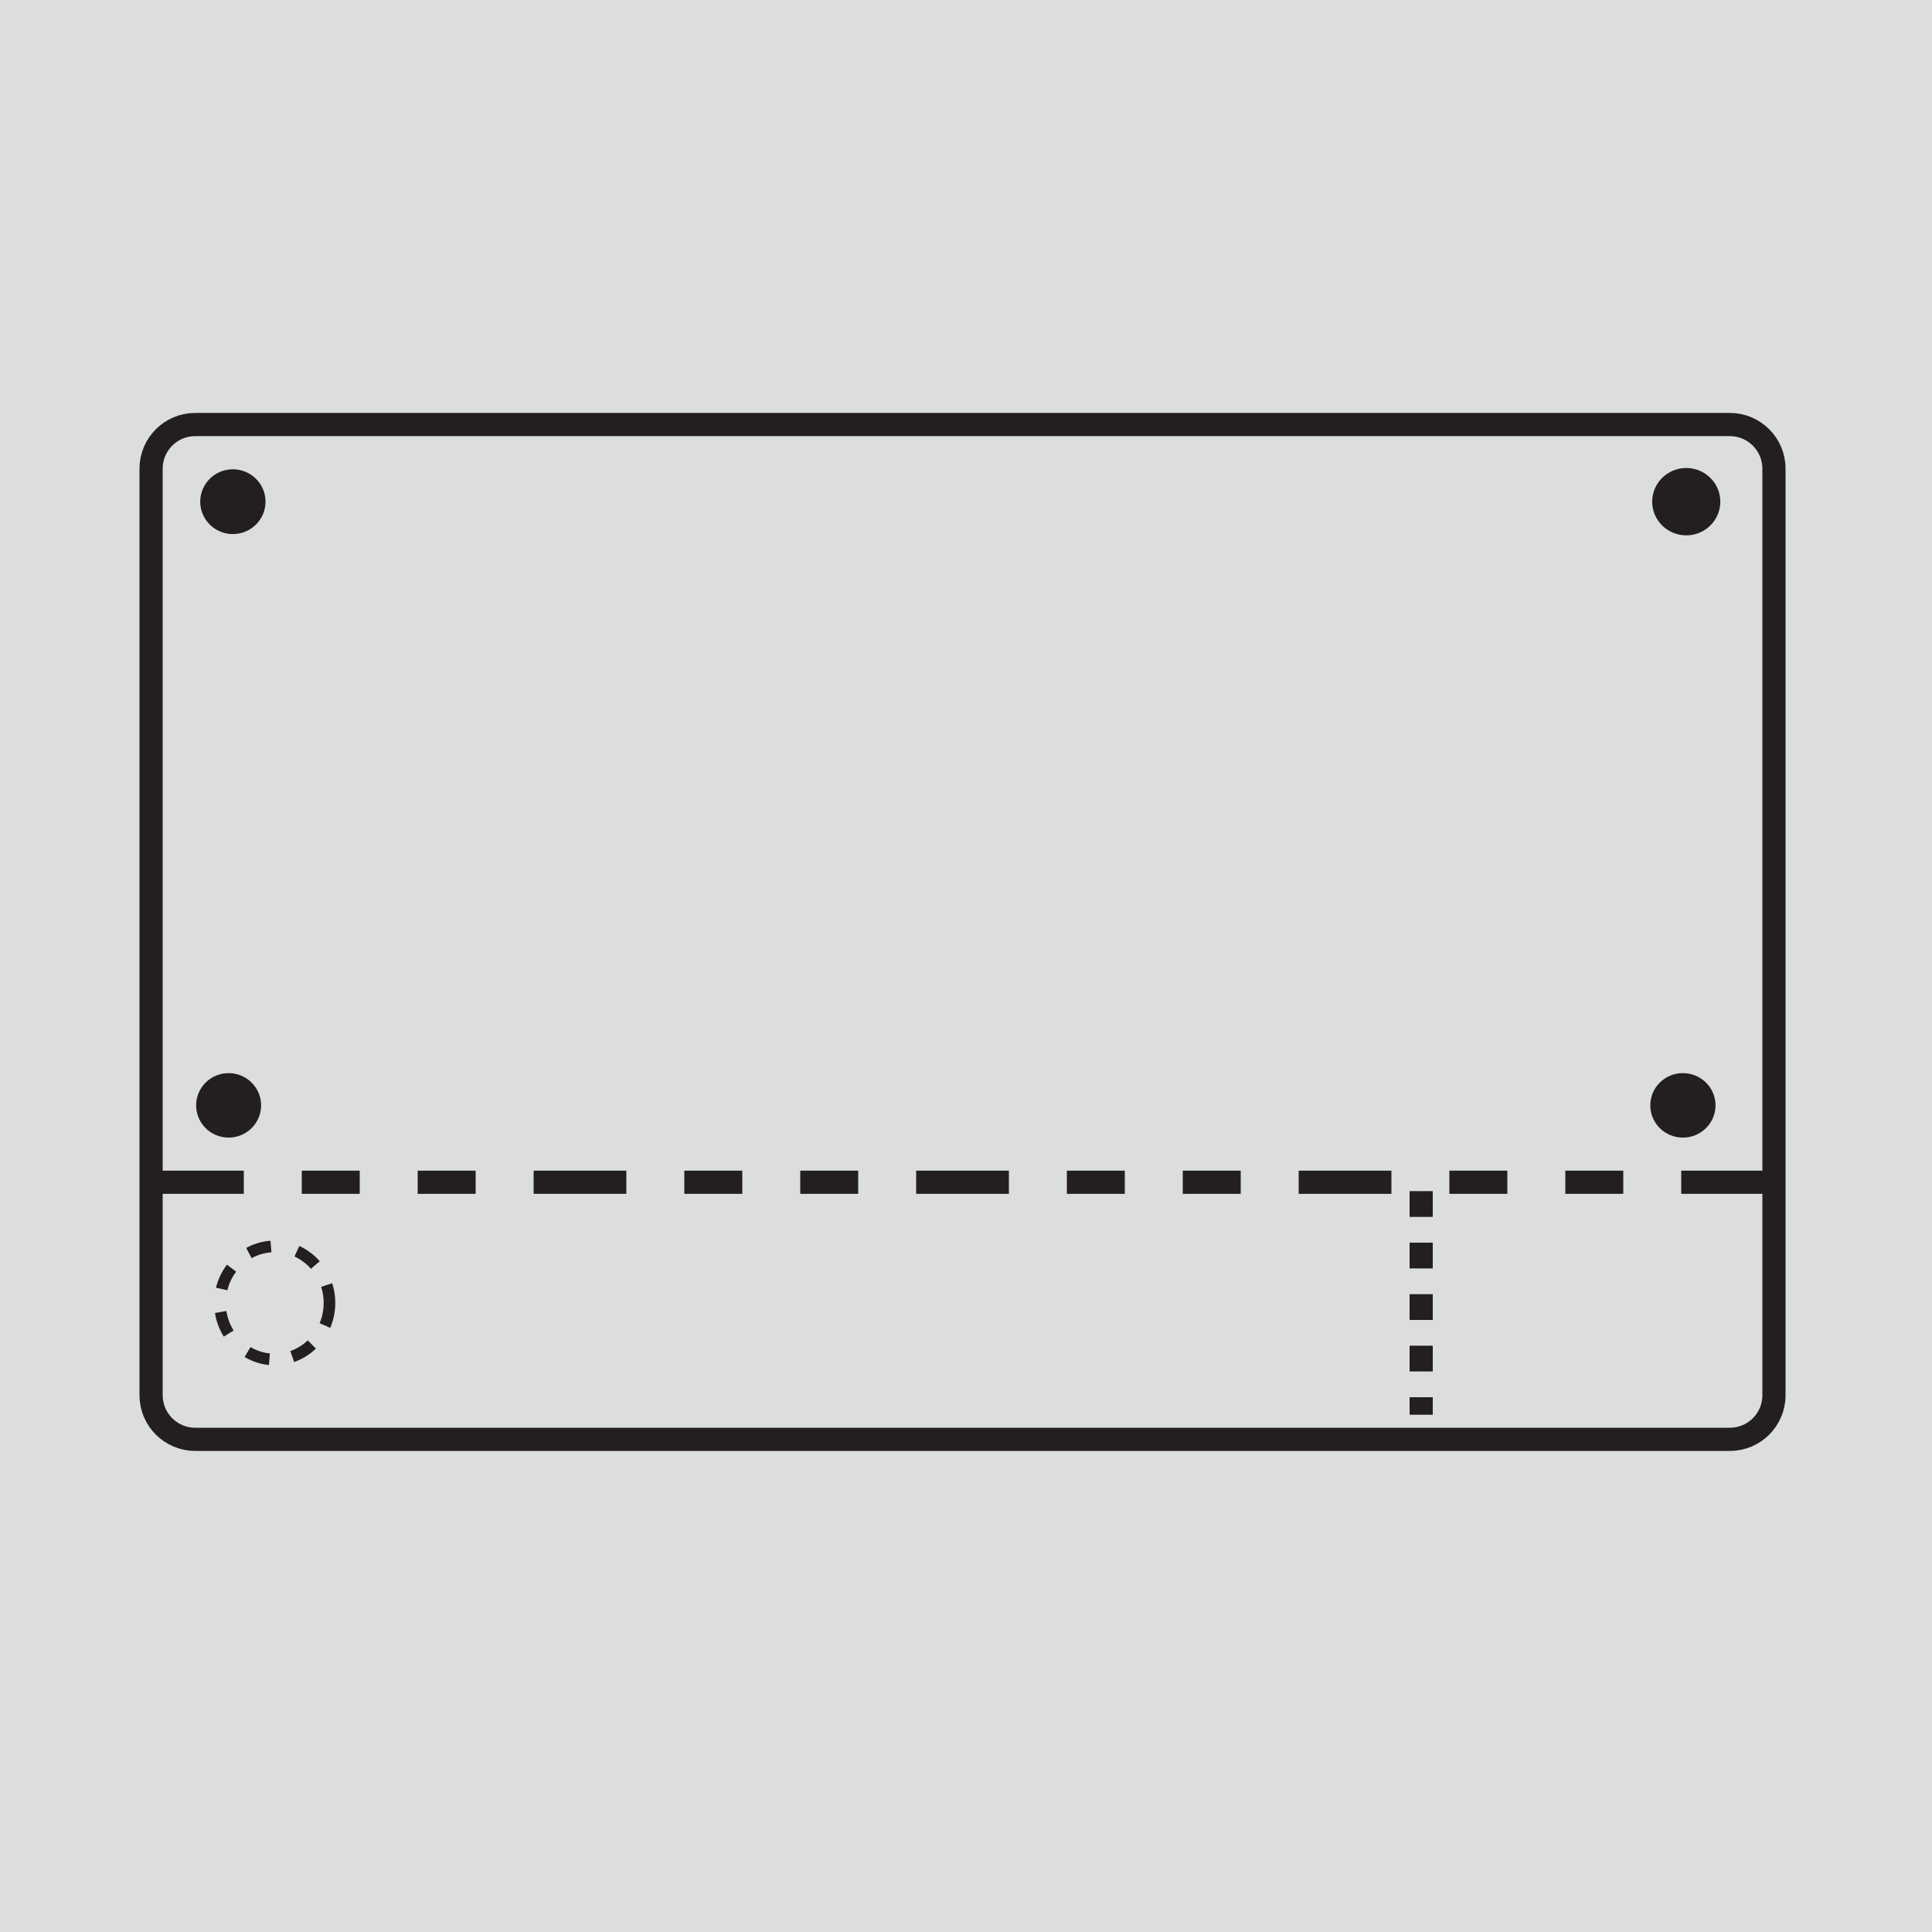
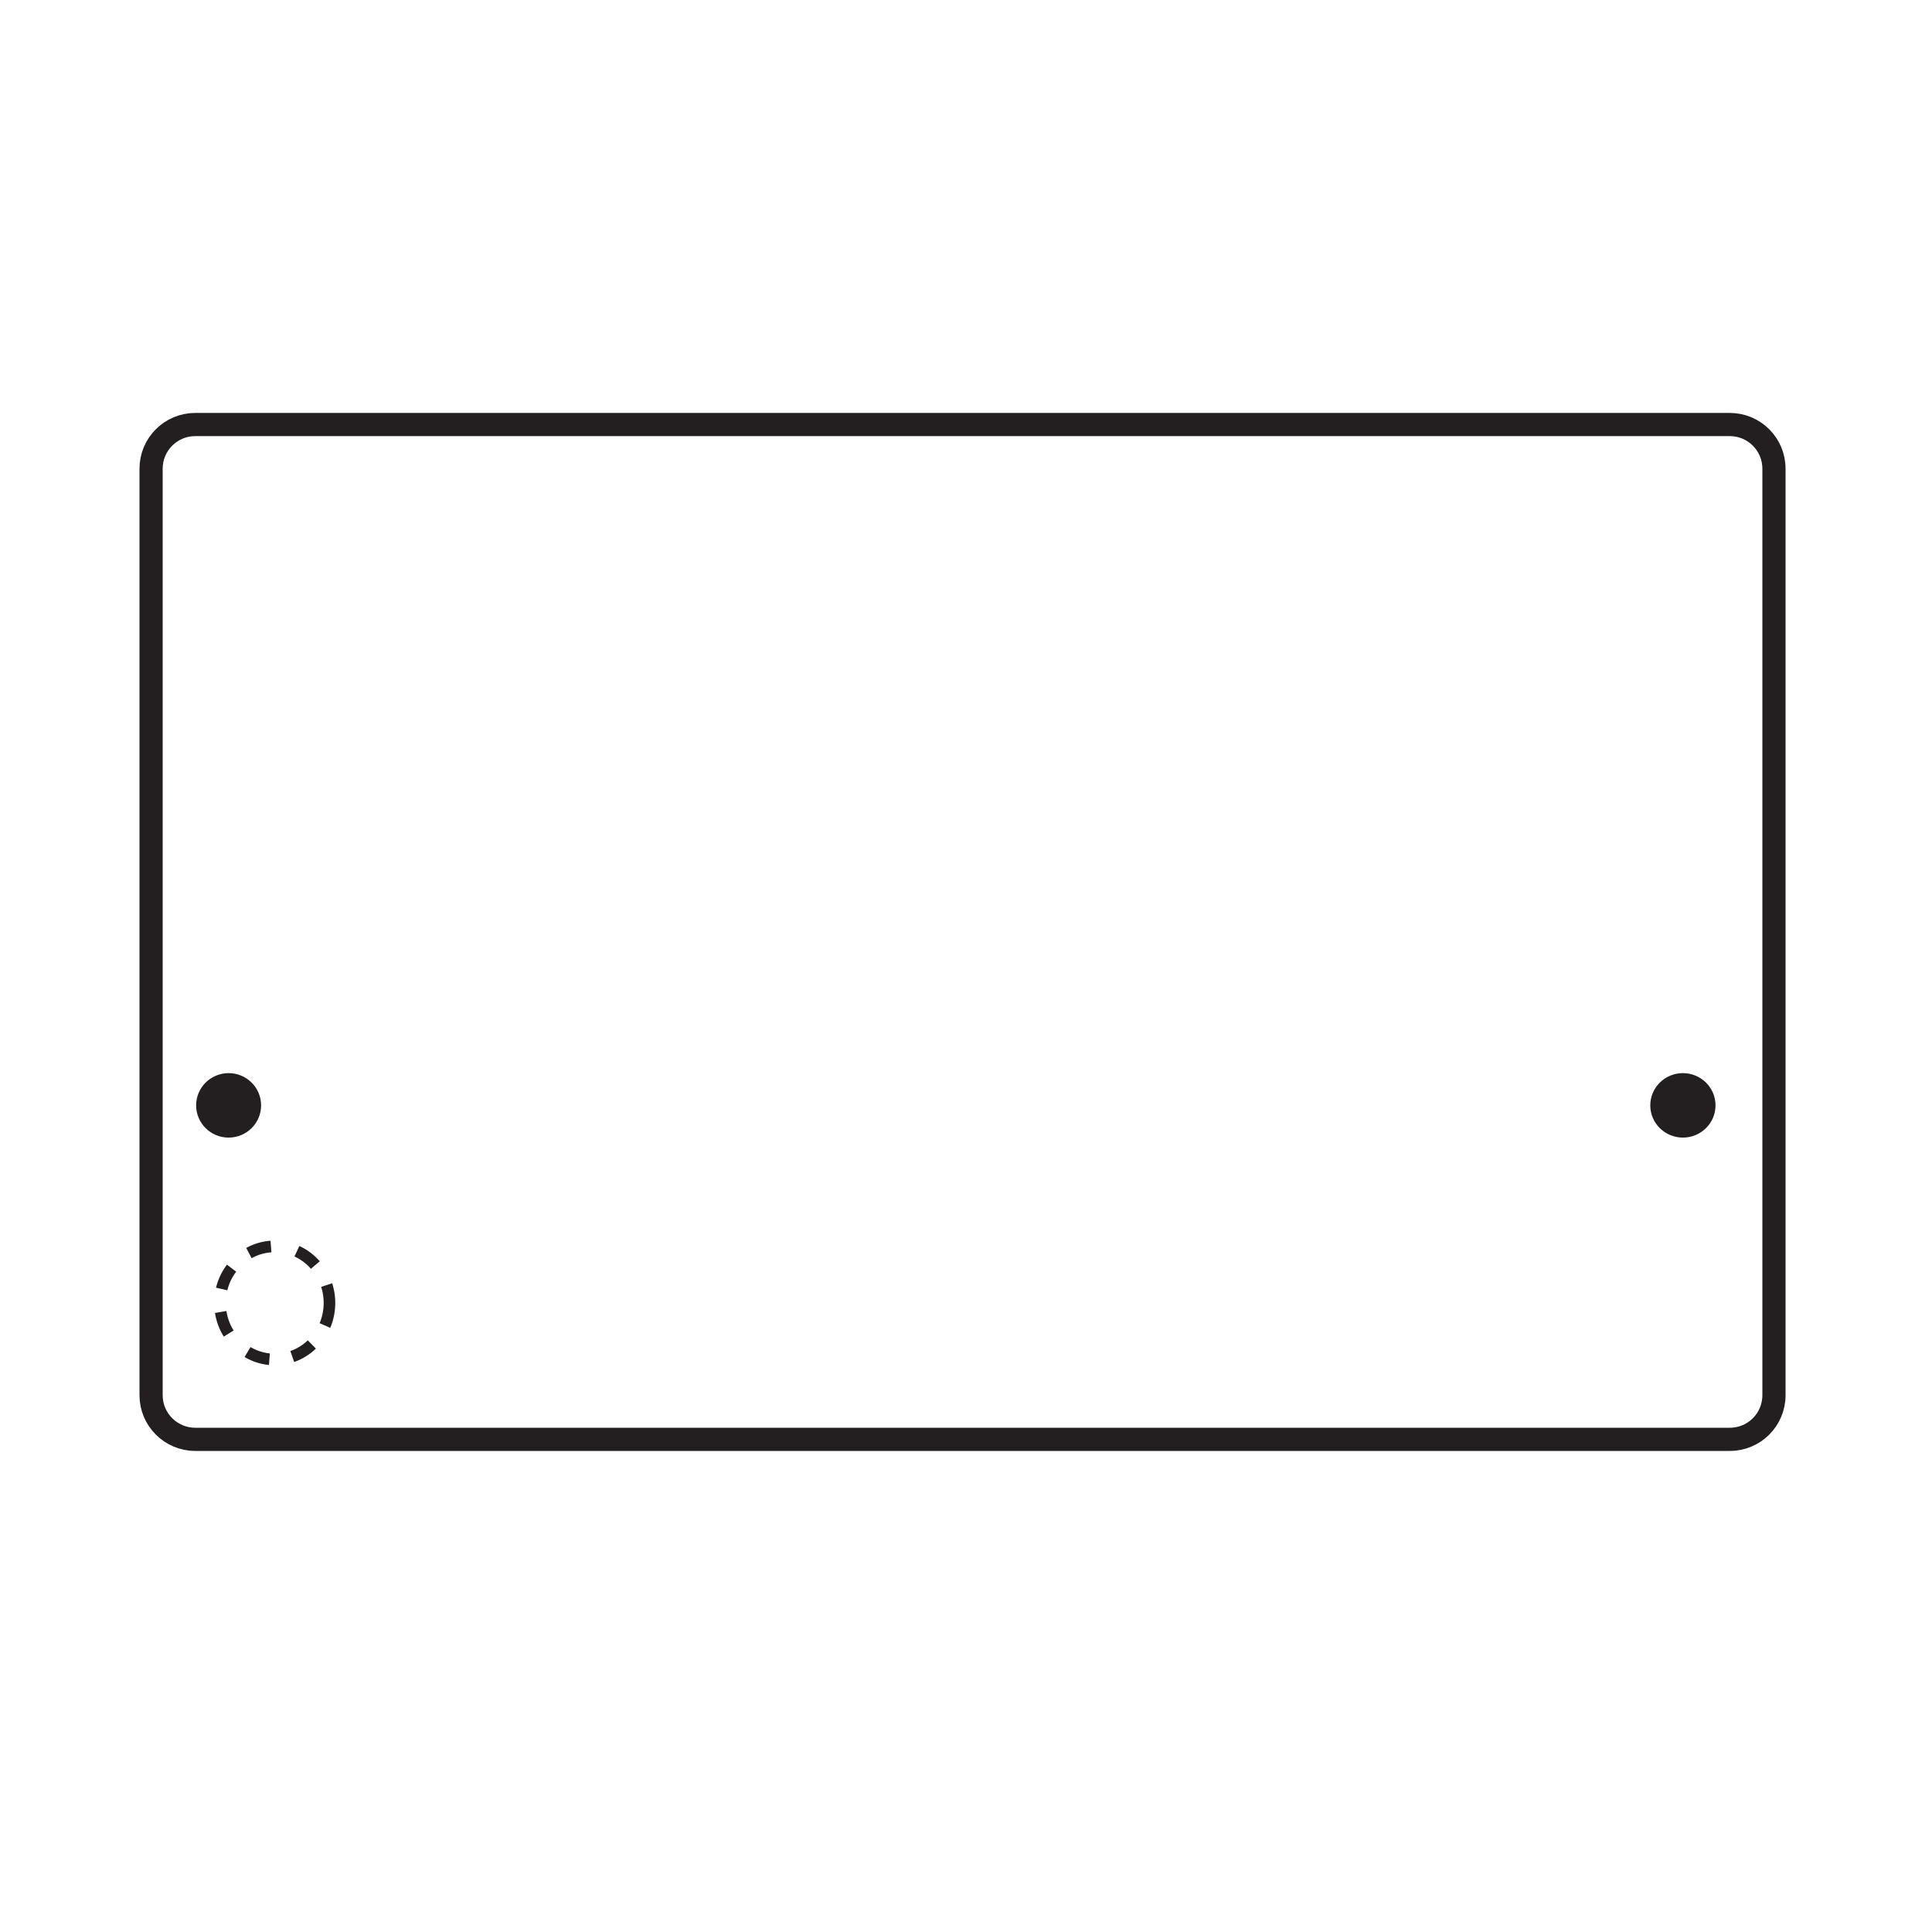
<svg xmlns="http://www.w3.org/2000/svg" version="1.1" id="Layer_1" x="0px" y="0px" viewBox="0 0 150 150" style="enable-background:new 0 0 150 150;" xml:space="preserve">
  <style type="text/css">
	.st0{fill:#DCDDDE;}
	.st1{fill:#231F20;stroke:#231F20;stroke-width:0.25;stroke-miterlimit:10;}
	.st2{fill:#231F20;stroke:#231F20;stroke-width:0.45;stroke-miterlimit:10;}
	.st3{fill:#231F20;stroke:#231F20;stroke-width:0.225;stroke-miterlimit:10;}
	.st4{fill:none;stroke:#231F20;stroke-width:1.8;stroke-miterlimit:10;}
	.st5{fill:none;stroke:#231F20;stroke-width:1.8;stroke-miterlimit:10;stroke-dasharray:7.2,4.5,4.5,4.5,4.5,4.5;}
	.st6{fill:none;stroke:#231F20;stroke-width:0.9;stroke-miterlimit:10;stroke-dasharray:1.8,1.8,1.8,1.8,1.8,2.068;}
	.st7{fill:none;stroke:#231F20;stroke-width:1.8;stroke-miterlimit:10;stroke-dasharray:2,2,2,2,2,2;}
	.st8{fill:none;stroke:#231F20;stroke-width:1.8;stroke-miterlimit:10;stroke-dasharray:4.5,4.5,4.5,4.5,4.5,4.5;}
</style>
-   <rect x="0" class="st0" width="150" height="150" />
-   <ellipse class="st1" cx="18.08" cy="38.95" rx="2.41" ry="2.39" />
-   <ellipse class="st2" cx="130.92" cy="38.95" rx="2.42" ry="2.39" />
  <ellipse class="st3" cx="17.75" cy="85.82" rx="2.41" ry="2.39" />
  <ellipse class="st3" cx="130.66" cy="85.82" rx="2.42" ry="2.39" />
  <path class="st4" d="M134.3,111.75H15.16c-1.89,0-3.43-1.53-3.43-3.43V36.39c0-1.89,1.53-3.43,3.43-3.43H134.3  c1.89,0,3.43,1.53,3.43,3.43v71.93C137.73,110.22,136.2,111.75,134.3,111.75z" />
-   <line class="st5" x1="11.73" y1="91.79" x2="137.73" y2="91.79" />
  <ellipse class="st6" cx="21.33" cy="101.16" rx="4.25" ry="4.39" />
-   <line class="st7" x1="110.34" y1="92.48" x2="110.34" y2="109.84" />
</svg>